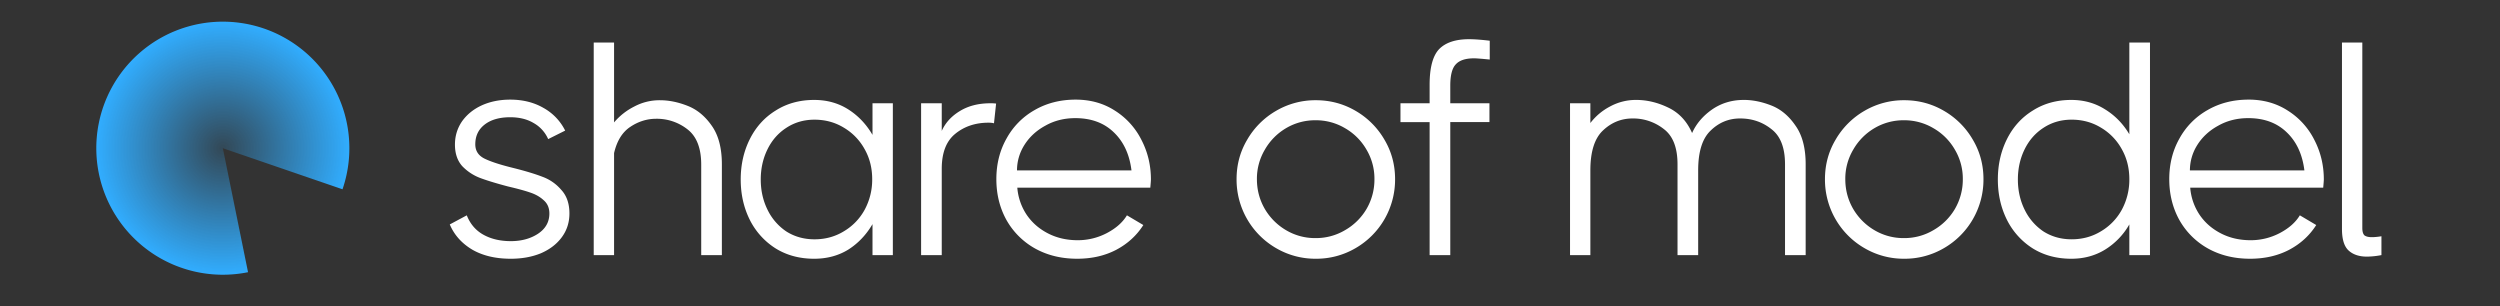
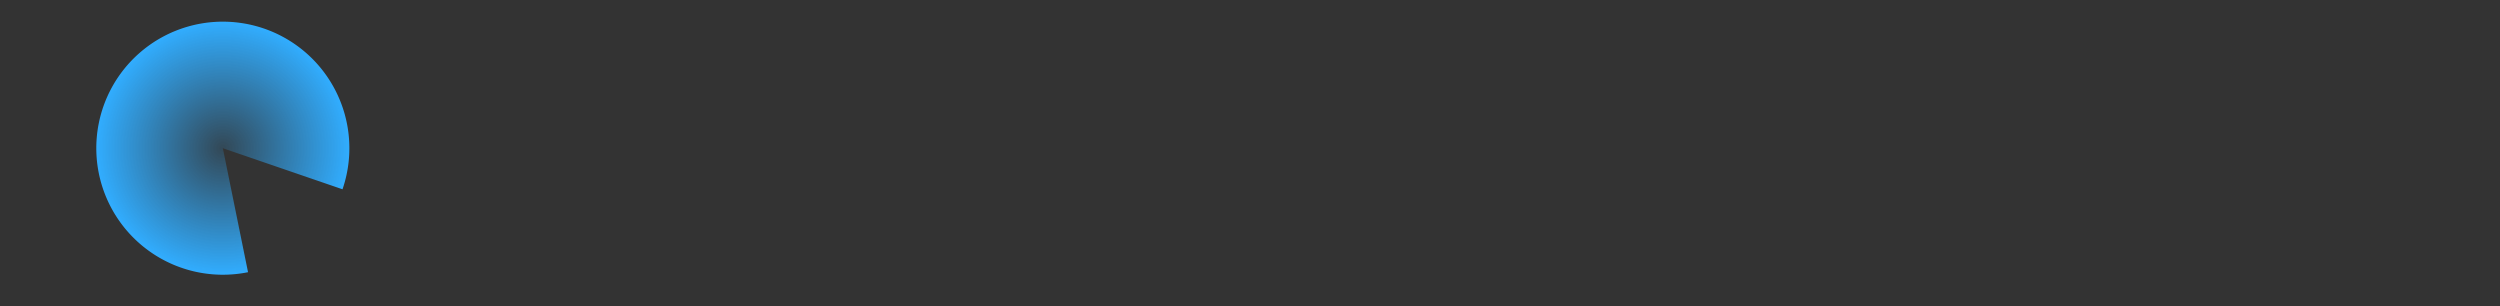
<svg xmlns="http://www.w3.org/2000/svg" width="245" height="30" fill="none">
  <rect width="100%" height="100%" fill="#333333" stroke="none" />
  <path fill="url(#a)" d="M33.566 18.55a12.4 12.4 0 1 0-9.258 8.125l-2.47-12.15 11.728 4.025Z" />
-   <path fill="#fff" d="M46.578 14.138c0 .635.297 1.101.892 1.399.596.297 1.538.605 2.828.922 1.19.298 2.142.586 2.856.863A4.38 4.38 0 0 1 55 18.602c.536.575.804 1.349.804 2.321 0 .873-.248 1.647-.744 2.321-.496.675-1.18 1.2-2.053 1.577-.873.358-1.855.536-2.947.536-1.487 0-2.747-.297-3.779-.893-1.031-.615-1.766-1.438-2.202-2.47l1.666-.892c.338.853.883 1.488 1.637 1.904.754.417 1.647.625 2.678.625 1.032 0 1.915-.238 2.649-.714.754-.496 1.13-1.16 1.13-1.994 0-.535-.178-.962-.535-1.28-.357-.337-.803-.595-1.339-.773-.516-.179-1.24-.377-2.172-.595-1.131-.298-2.044-.576-2.738-.834a4.767 4.767 0 0 1-1.756-1.16c-.476-.536-.714-1.24-.714-2.113 0-.833.228-1.587.684-2.262.477-.674 1.121-1.2 1.935-1.577.833-.377 1.765-.565 2.797-.565 1.23 0 2.311.268 3.244.803a5.168 5.168 0 0 1 2.142 2.232l-1.666.833a3.337 3.337 0 0 0-1.429-1.577c-.634-.377-1.398-.565-2.291-.565-1.051 0-1.885.238-2.5.714s-.922 1.12-.922 1.934ZM70.743 25h-2.024v-8.868c0-1.607-.446-2.758-1.339-3.452a4.857 4.857 0 0 0-3.065-1.041c-.912 0-1.765.267-2.56.803-.773.516-1.299 1.369-1.576 2.56V25h-1.994V4.17h1.994v7.826a6.296 6.296 0 0 1 1.964-1.548 5.251 5.251 0 0 1 2.53-.625c.872 0 1.765.179 2.677.536.933.357 1.727 1.002 2.381 1.934.675.933 1.012 2.202 1.012 3.81V25Zm14.762-14.88h1.994V25h-1.994v-3.035c-.615 1.051-1.409 1.884-2.38 2.5-.973.595-2.084.892-3.334.892-1.428 0-2.688-.337-3.779-1.012a7.028 7.028 0 0 1-2.53-2.797c-.595-1.19-.892-2.51-.892-3.958 0-1.448.297-2.767.893-3.958.595-1.19 1.438-2.122 2.529-2.797 1.091-.694 2.351-1.042 3.78-1.042 1.25 0 2.36.308 3.332.923s1.766 1.448 2.381 2.5V10.12Zm-5.684 13.333c1.052 0 2.004-.258 2.857-.774a5.527 5.527 0 0 0 2.053-2.113 6.192 6.192 0 0 0 .744-3.006c0-1.09-.248-2.073-.744-2.946a5.528 5.528 0 0 0-2.053-2.113c-.853-.515-1.805-.773-2.857-.773-1.031 0-1.954.268-2.767.803-.794.516-1.409 1.22-1.845 2.113-.437.893-.655 1.875-.655 2.946 0 1.072.218 2.053.655 2.946a5.384 5.384 0 0 0 1.845 2.143c.813.516 1.736.774 2.767.774ZM97.053 10.12c.238 0 .426.01.565.03l-.208 1.934c-.12-.04-.298-.06-.536-.06-1.29 0-2.38.367-3.273 1.101-.873.715-1.31 1.855-1.31 3.423V25h-2.023V10.12h2.023v2.709c.357-.794.943-1.439 1.756-1.934.833-.516 1.835-.774 3.006-.774Zm8.357-.357c1.448 0 2.727.357 3.838 1.071a7.212 7.212 0 0 1 2.619 2.887c.615 1.19.923 2.48.923 3.868 0 .1-.02.367-.06.804H99.696a5.58 5.58 0 0 0 .893 2.618c.516.774 1.21 1.39 2.083 1.845.873.457 1.855.685 2.946.685a6.13 6.13 0 0 0 2.827-.685c.913-.476 1.577-1.061 1.994-1.755l1.607.952c-.655 1.032-1.548 1.845-2.679 2.44-1.111.575-2.38.863-3.809.863-1.547 0-2.926-.337-4.136-1.012a7.29 7.29 0 0 1-2.797-2.797c-.655-1.19-.982-2.52-.982-3.988s.327-2.787.982-3.957a7.14 7.14 0 0 1 2.737-2.798c1.191-.694 2.54-1.041 4.048-1.041Zm5.475 6.933c-.198-1.587-.784-2.836-1.756-3.75-.952-.912-2.202-1.368-3.749-1.368-1.091 0-2.073.248-2.946.744-.873.476-1.558 1.11-2.054 1.904a4.638 4.638 0 0 0-.714 2.47h11.219Zm18.066 8.66a7.6 7.6 0 0 1-3.898-1.041 7.754 7.754 0 0 1-3.869-6.755c0-1.41.347-2.699 1.042-3.87a7.727 7.727 0 0 1 2.827-2.826 7.599 7.599 0 0 1 3.898-1.042c1.409 0 2.708.347 3.899 1.042a7.735 7.735 0 0 1 2.827 2.827c.694 1.17 1.041 2.46 1.041 3.868a7.763 7.763 0 0 1-1.041 3.928 7.736 7.736 0 0 1-2.827 2.828 7.603 7.603 0 0 1-3.899 1.041Zm-.03-2.023a5.57 5.57 0 0 0 2.887-.774 5.752 5.752 0 0 0 2.113-2.083 5.726 5.726 0 0 0 .774-2.917 5.568 5.568 0 0 0-.774-2.886 5.682 5.682 0 0 0-2.113-2.113 5.57 5.57 0 0 0-2.887-.774 5.569 5.569 0 0 0-2.886.774 5.752 5.752 0 0 0-2.083 2.113 5.568 5.568 0 0 0-.774 2.886c0 1.052.258 2.024.774 2.917a5.823 5.823 0 0 0 2.083 2.083 5.569 5.569 0 0 0 2.886.774Zm13.206-13.213h3.839v1.845h-3.839V25h-2.024V11.966h-2.857V10.12h2.857V8.306c0-1.667.308-2.827.923-3.482.635-.655 1.617-.982 2.946-.982.516 0 1.19.05 2.023.149v1.845c-.793-.08-1.309-.12-1.547-.12-.833 0-1.429.199-1.786.596-.357.377-.535 1.071-.535 2.083v1.726Zm28.757-.328c.873 0 1.766.179 2.679.536.932.357 1.726 1.012 2.38 1.964.675.933 1.012 2.202 1.012 3.81V25h-2.023v-8.898c0-1.627-.447-2.777-1.34-3.452-.872-.694-1.894-1.041-3.065-1.041-1.111 0-2.073.396-2.886 1.19-.814.774-1.22 2.073-1.22 3.898V25h-2.024v-8.898c0-1.627-.446-2.777-1.339-3.452a4.856 4.856 0 0 0-3.065-1.041c-1.111 0-2.083.396-2.916 1.19-.814.774-1.221 2.073-1.221 3.898V25h-1.993V10.12h1.993v1.935a5.797 5.797 0 0 1 1.905-1.607 5.287 5.287 0 0 1 2.589-.655c1.051 0 2.093.248 3.125.744 1.051.496 1.835 1.33 2.351 2.5.396-.893 1.041-1.656 1.934-2.291.912-.635 1.954-.953 3.124-.953Zm15.729 15.564a7.603 7.603 0 0 1-3.899-1.041 7.736 7.736 0 0 1-2.827-2.828 7.763 7.763 0 0 1-1.041-3.928c0-1.408.347-2.698 1.041-3.868a7.735 7.735 0 0 1 2.827-2.827 7.602 7.602 0 0 1 3.899-1.042c1.408 0 2.708.347 3.898 1.042a7.727 7.727 0 0 1 2.827 2.827c.694 1.17 1.042 2.46 1.042 3.868a7.764 7.764 0 0 1-1.042 3.928 7.728 7.728 0 0 1-2.827 2.828 7.6 7.6 0 0 1-3.898 1.041Zm-.03-2.023a5.566 5.566 0 0 0 2.886-.774 5.752 5.752 0 0 0 2.113-2.083 5.726 5.726 0 0 0 .774-2.917 5.568 5.568 0 0 0-.774-2.886 5.682 5.682 0 0 0-2.113-2.113 5.566 5.566 0 0 0-2.886-.774 5.57 5.57 0 0 0-2.887.774 5.752 5.752 0 0 0-2.083 2.113 5.567 5.567 0 0 0-.773 2.886c0 1.052.257 2.024.773 2.917a5.823 5.823 0 0 0 2.083 2.083 5.57 5.57 0 0 0 2.887.774Zm22.092-19.165h2.023V25h-2.023v-3.006a6.931 6.931 0 0 1-2.381 2.47c-.972.596-2.073.893-3.303.893-1.428 0-2.688-.337-3.779-1.012a7.021 7.021 0 0 1-2.53-2.797c-.595-1.19-.893-2.51-.893-3.958 0-1.448.298-2.767.893-3.958.595-1.19 1.438-2.122 2.53-2.797 1.091-.694 2.351-1.042 3.779-1.042 1.23 0 2.331.308 3.303.923.972.595 1.766 1.409 2.381 2.44V4.17Zm-5.654 19.284c1.051 0 2.003-.258 2.856-.774a5.529 5.529 0 0 0 2.054-2.113 6.192 6.192 0 0 0 .744-3.006c0-1.09-.248-2.073-.744-2.946a5.53 5.53 0 0 0-2.054-2.113c-.853-.515-1.805-.773-2.856-.773-1.032 0-1.954.268-2.768.803-.793.516-1.408 1.22-1.845 2.113-.436.893-.655 1.875-.655 2.946 0 1.072.219 2.053.655 2.946a5.393 5.393 0 0 0 1.845 2.143c.814.516 1.736.774 2.768.774Zm17.334-13.69c1.448 0 2.728.358 3.838 1.072a7.212 7.212 0 0 1 2.619 2.887c.615 1.19.923 2.48.923 3.868 0 .1-.02.367-.06.804h-13.034c.079.952.377 1.825.893 2.618.516.774 1.21 1.39 2.083 1.845.873.457 1.855.685 2.946.685a6.13 6.13 0 0 0 2.827-.685c.913-.476 1.577-1.061 1.994-1.755l1.607.952c-.655 1.032-1.548 1.845-2.678 2.44-1.111.575-2.381.863-3.81.863-1.547 0-2.926-.337-4.136-1.012a7.285 7.285 0 0 1-2.797-2.797c-.655-1.19-.982-2.52-.982-3.988s.327-2.787.982-3.957a7.13 7.13 0 0 1 2.738-2.798c1.19-.694 2.539-1.041 4.047-1.041Zm5.475 6.934c-.198-1.587-.783-2.836-1.756-3.75-.952-.912-2.202-1.368-3.749-1.368-1.091 0-2.073.248-2.946.744-.873.476-1.558 1.11-2.054 1.904a4.635 4.635 0 0 0-.714 2.47h11.219Zm5.677 5.655c0 .337.069.575.208.714.159.119.397.178.714.178.278 0 .595-.03.952-.089V25a7.93 7.93 0 0 1-1.428.149c-.754 0-1.349-.199-1.786-.595-.436-.397-.654-1.101-.654-2.113V4.169h1.994v18.183Z" />
  <defs>
    <radialGradient id="a" cx="0" cy="0" r="1" gradientTransform="rotate(89.031 3.533 18.367) scale(12.399 12.399)" gradientUnits="userSpaceOnUse">
      <stop offset="0.01" stop-color="#31ADFF" stop-opacity="0.18" />
      <stop offset="1" stop-color="#31ADFF" />
    </radialGradient>
  </defs>
</svg>